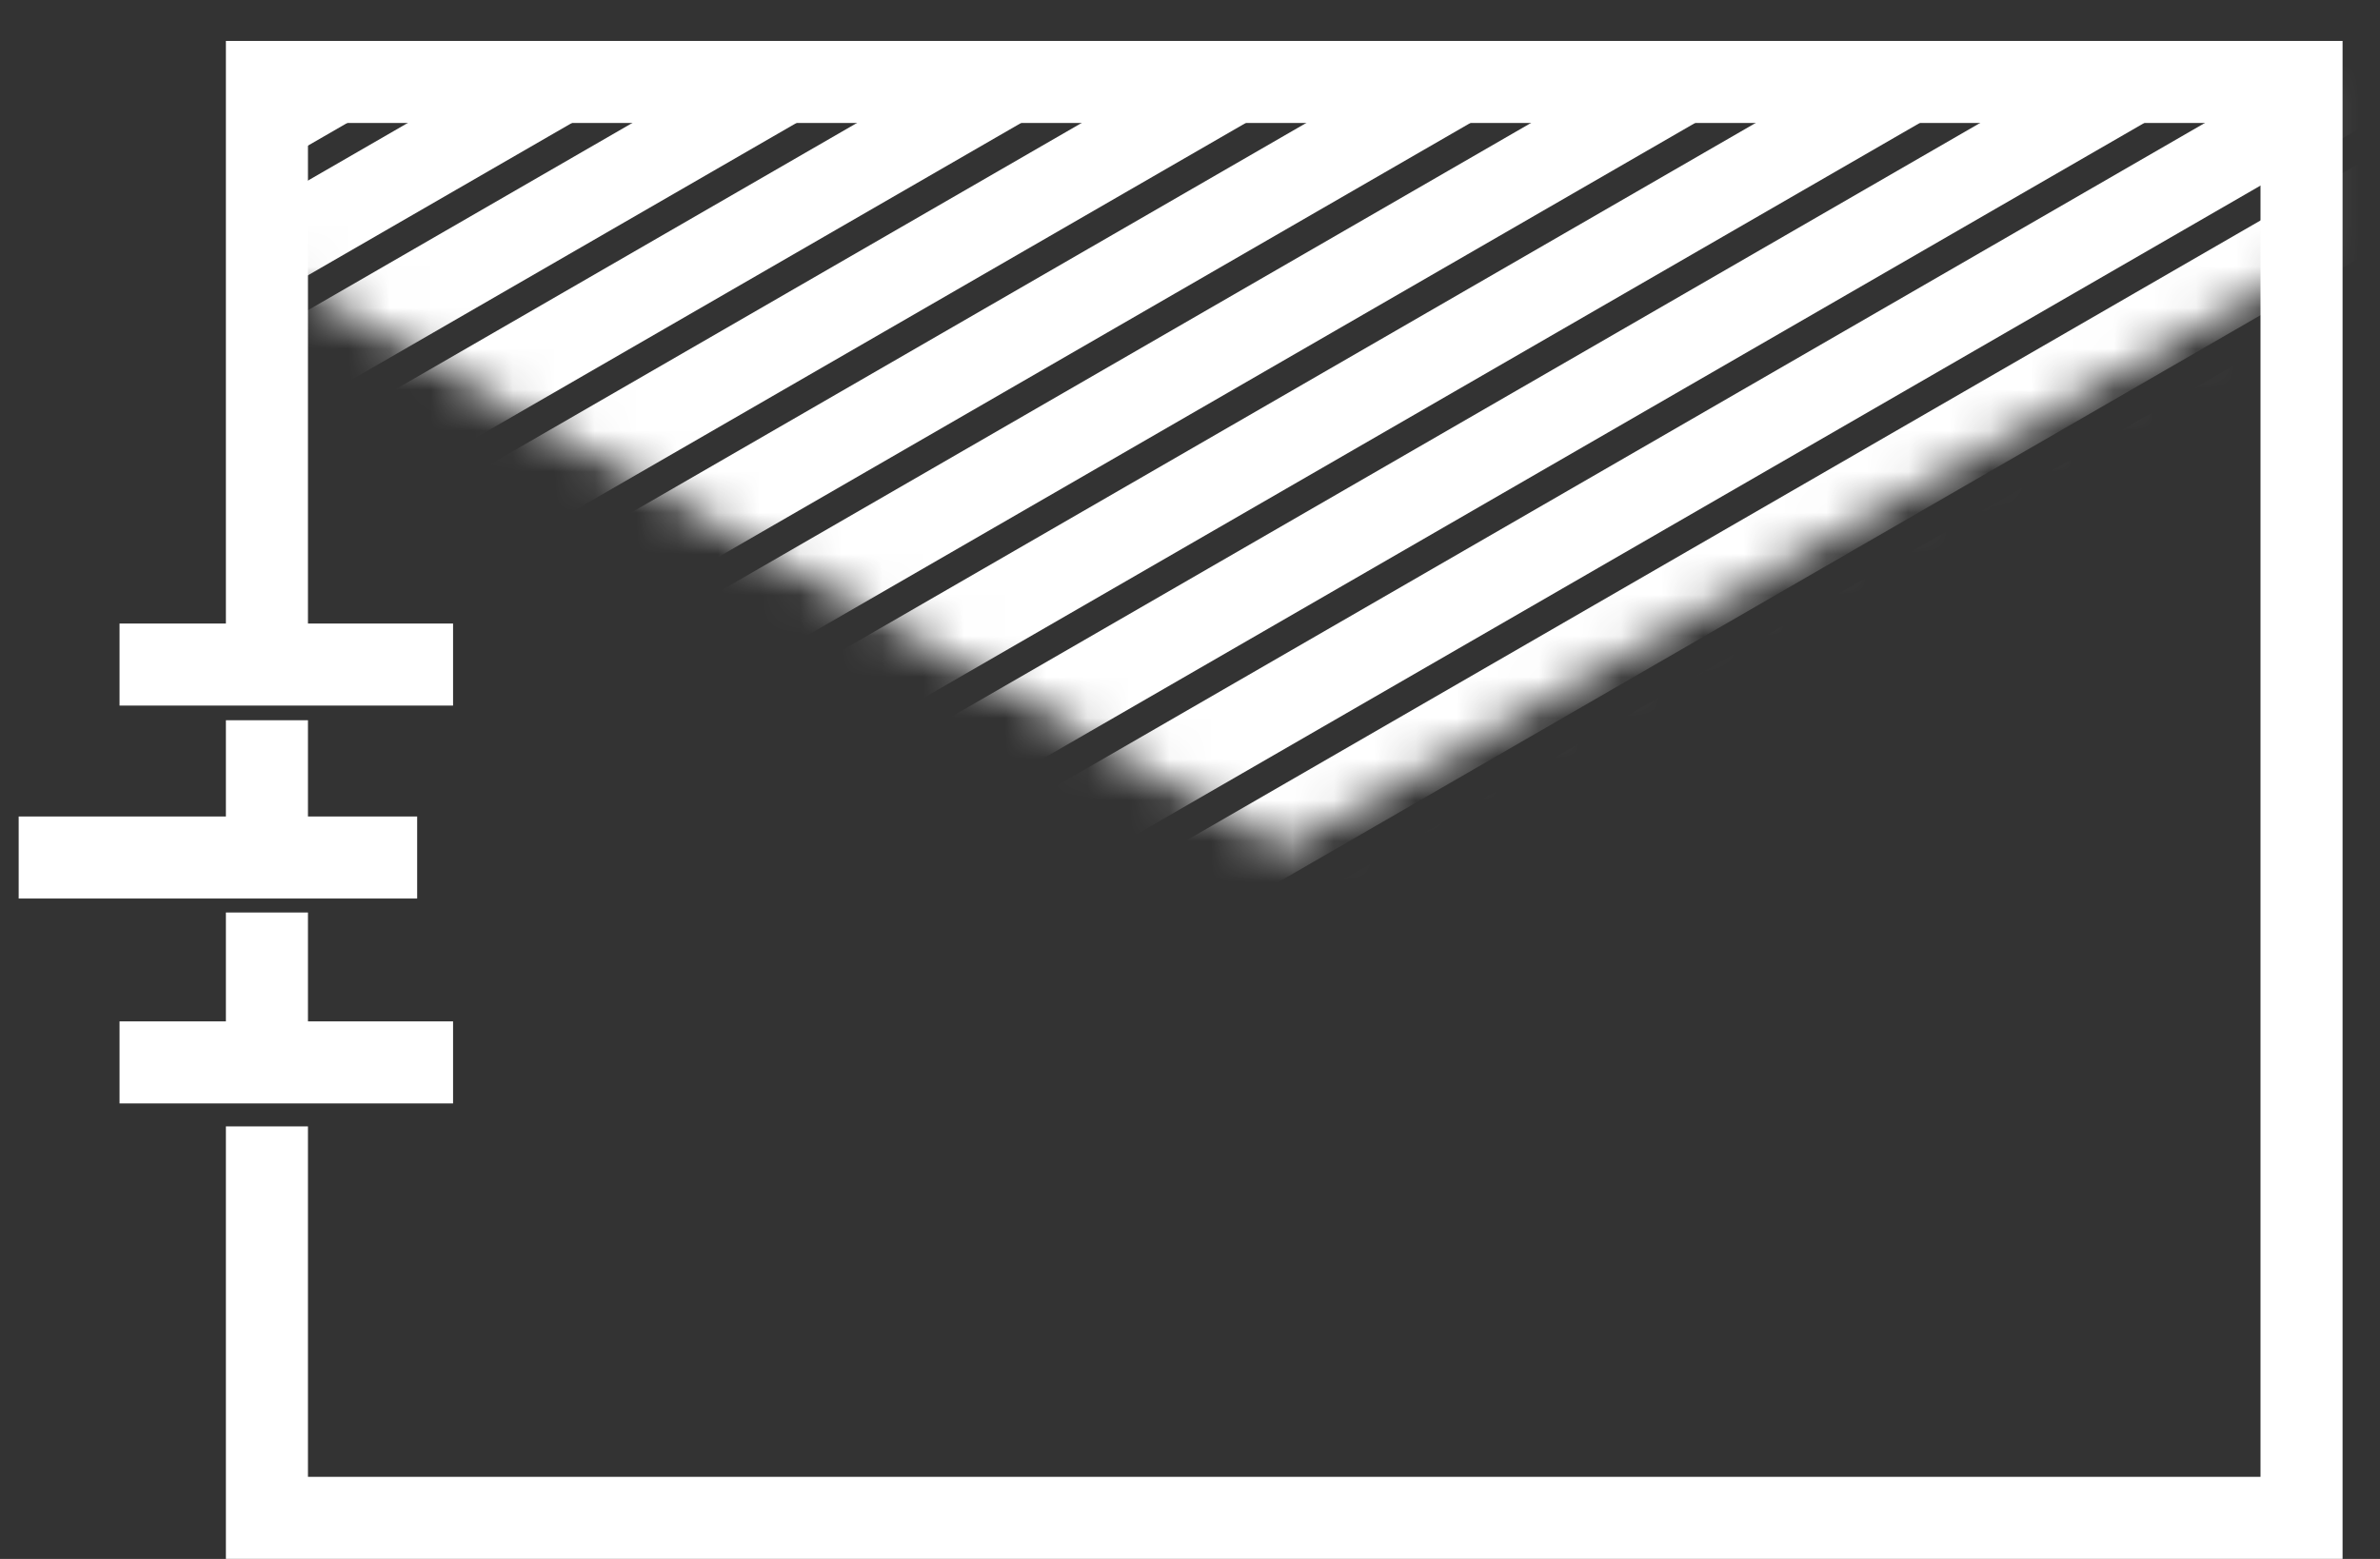
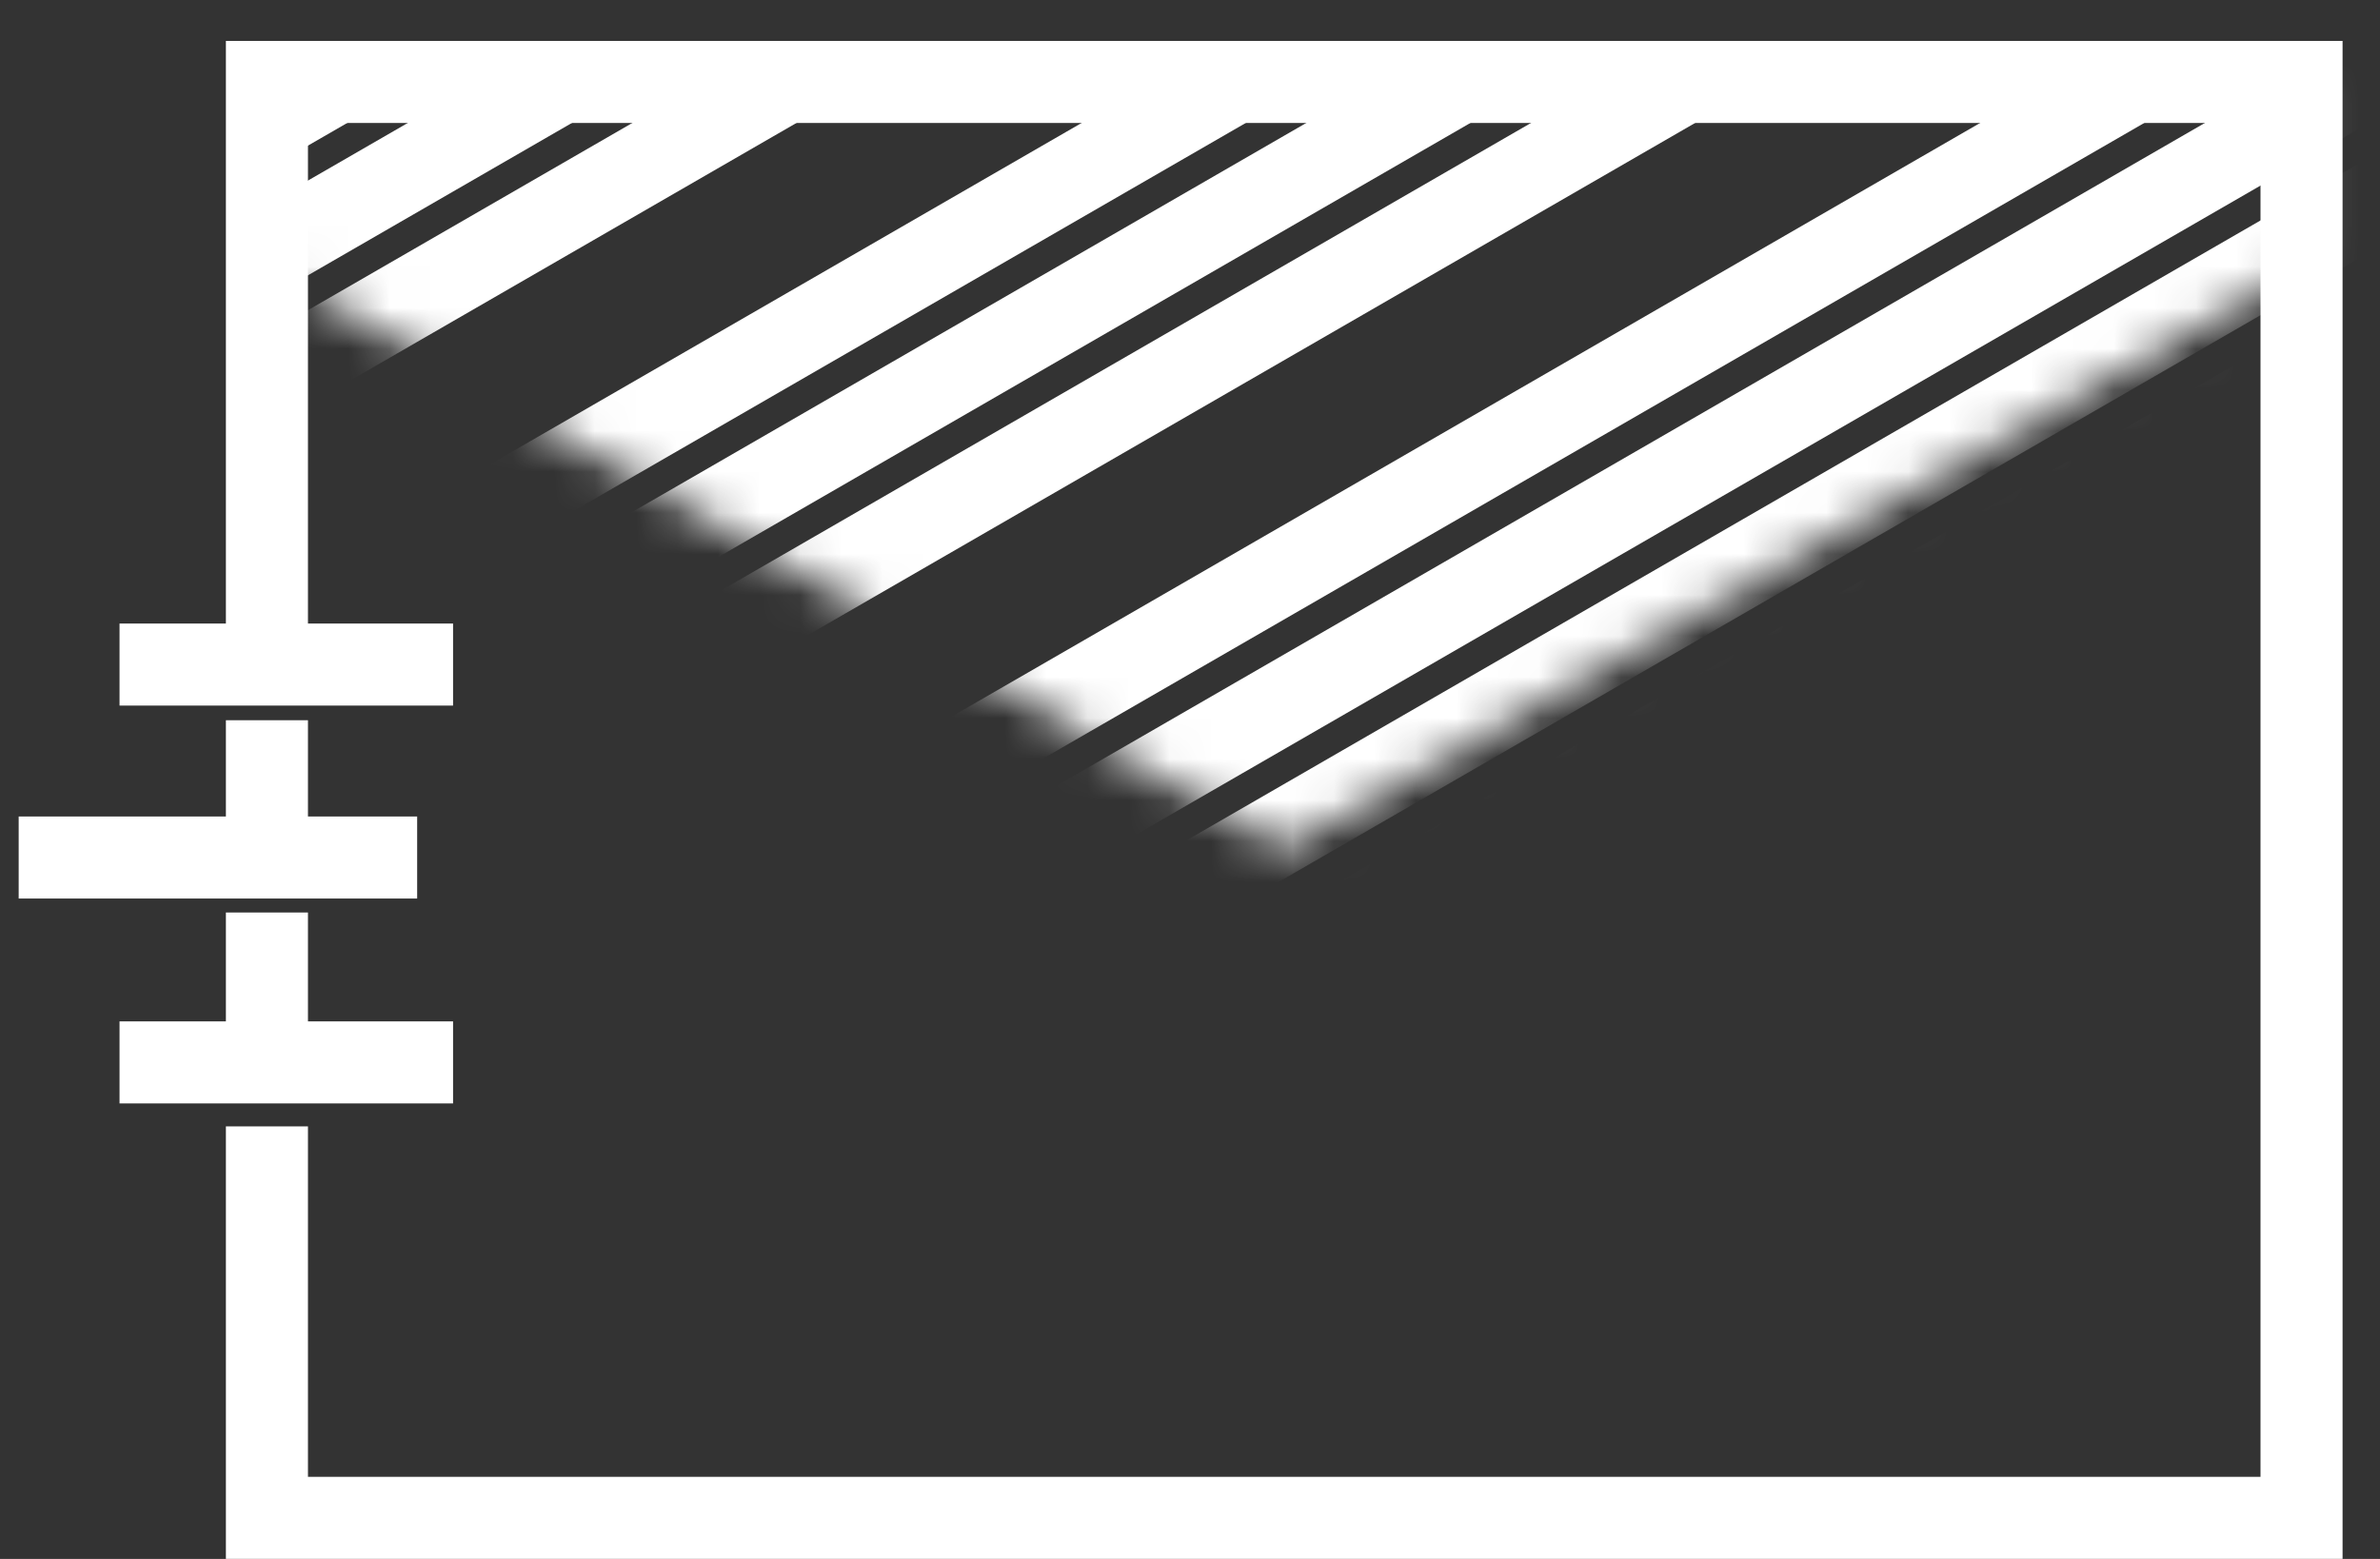
<svg xmlns="http://www.w3.org/2000/svg" width="58" height="38" viewBox="0 0 58 38" fill="none">
  <rect x="0" y="0" width="58" height="38" fill="#333333" stroke="none" />
  <path d="M11.041 16.199H6.505M2.913 16.199H6.505M10.166 20.902H6.505M0.455 20.902L6.505 20.902M11.041 25.896H6.505M2.913 25.896H6.505M6.505 17.556V20.902M6.505 16.199V1.998H56.088V36.998H6.505V27.456M6.505 22.243V25.896" stroke="white" stroke-width="2" />
  <mask id="mask0" mask-type="alpha" maskUnits="userSpaceOnUse" x="6" y="1" width="51" height="20">
    <path d="M6.504 1.998H56.088L56.088 6.536L31.296 20.69L6.504 6.536L6.504 1.998Z" fill="#C4C4C4" />
  </mask>
  <g mask="url(#mask0)">
    <path d="M19.928 -7.938L-44.73 29.392" stroke="white" stroke-width="2" />
    <path d="M25.402 -7.938L-39.255 29.392" stroke="white" stroke-width="2" />
    <path d="M30.877 -7.938L-33.78 29.392" stroke="white" stroke-width="2" />
    <path d="M36.35 -7.938L-28.308 29.392" stroke="white" stroke-width="2" />
-     <path d="M41.824 -7.938L-22.833 29.392" stroke="white" stroke-width="2" />
    <path d="M47.299 -7.938L-17.358 29.392" stroke="white" stroke-width="2" />
    <path d="M52.773 -7.938L-11.884 29.392" stroke="white" stroke-width="2" />
    <path d="M58.25 -7.938L-6.407 29.392" stroke="white" stroke-width="2" />
-     <path d="M63.725 -7.938L-0.933 29.392" stroke="white" stroke-width="2" />
    <path d="M69.195 -7.938L4.538 29.392" stroke="white" stroke-width="2" />
    <path d="M74.672 -7.938L10.015 29.392" stroke="white" stroke-width="2" />
    <path d="M80.144 -7.938L15.487 29.392" stroke="white" stroke-width="2" />
    <path d="M85.619 -7.938L20.962 29.392" stroke="white" stroke-width="2" />
    <path d="M91.092 -7.938L26.435 29.392" stroke="white" stroke-width="2" />
-     <path d="M96.568 -7.938L31.911 29.392" stroke="white" stroke-width="2" />
    <path d="M102.043 -7.938L37.386 29.392" stroke="white" stroke-width="2" />
    <path d="M107.516 -7.938L42.858 29.392" stroke="white" stroke-width="2" />
  </g>
</svg>